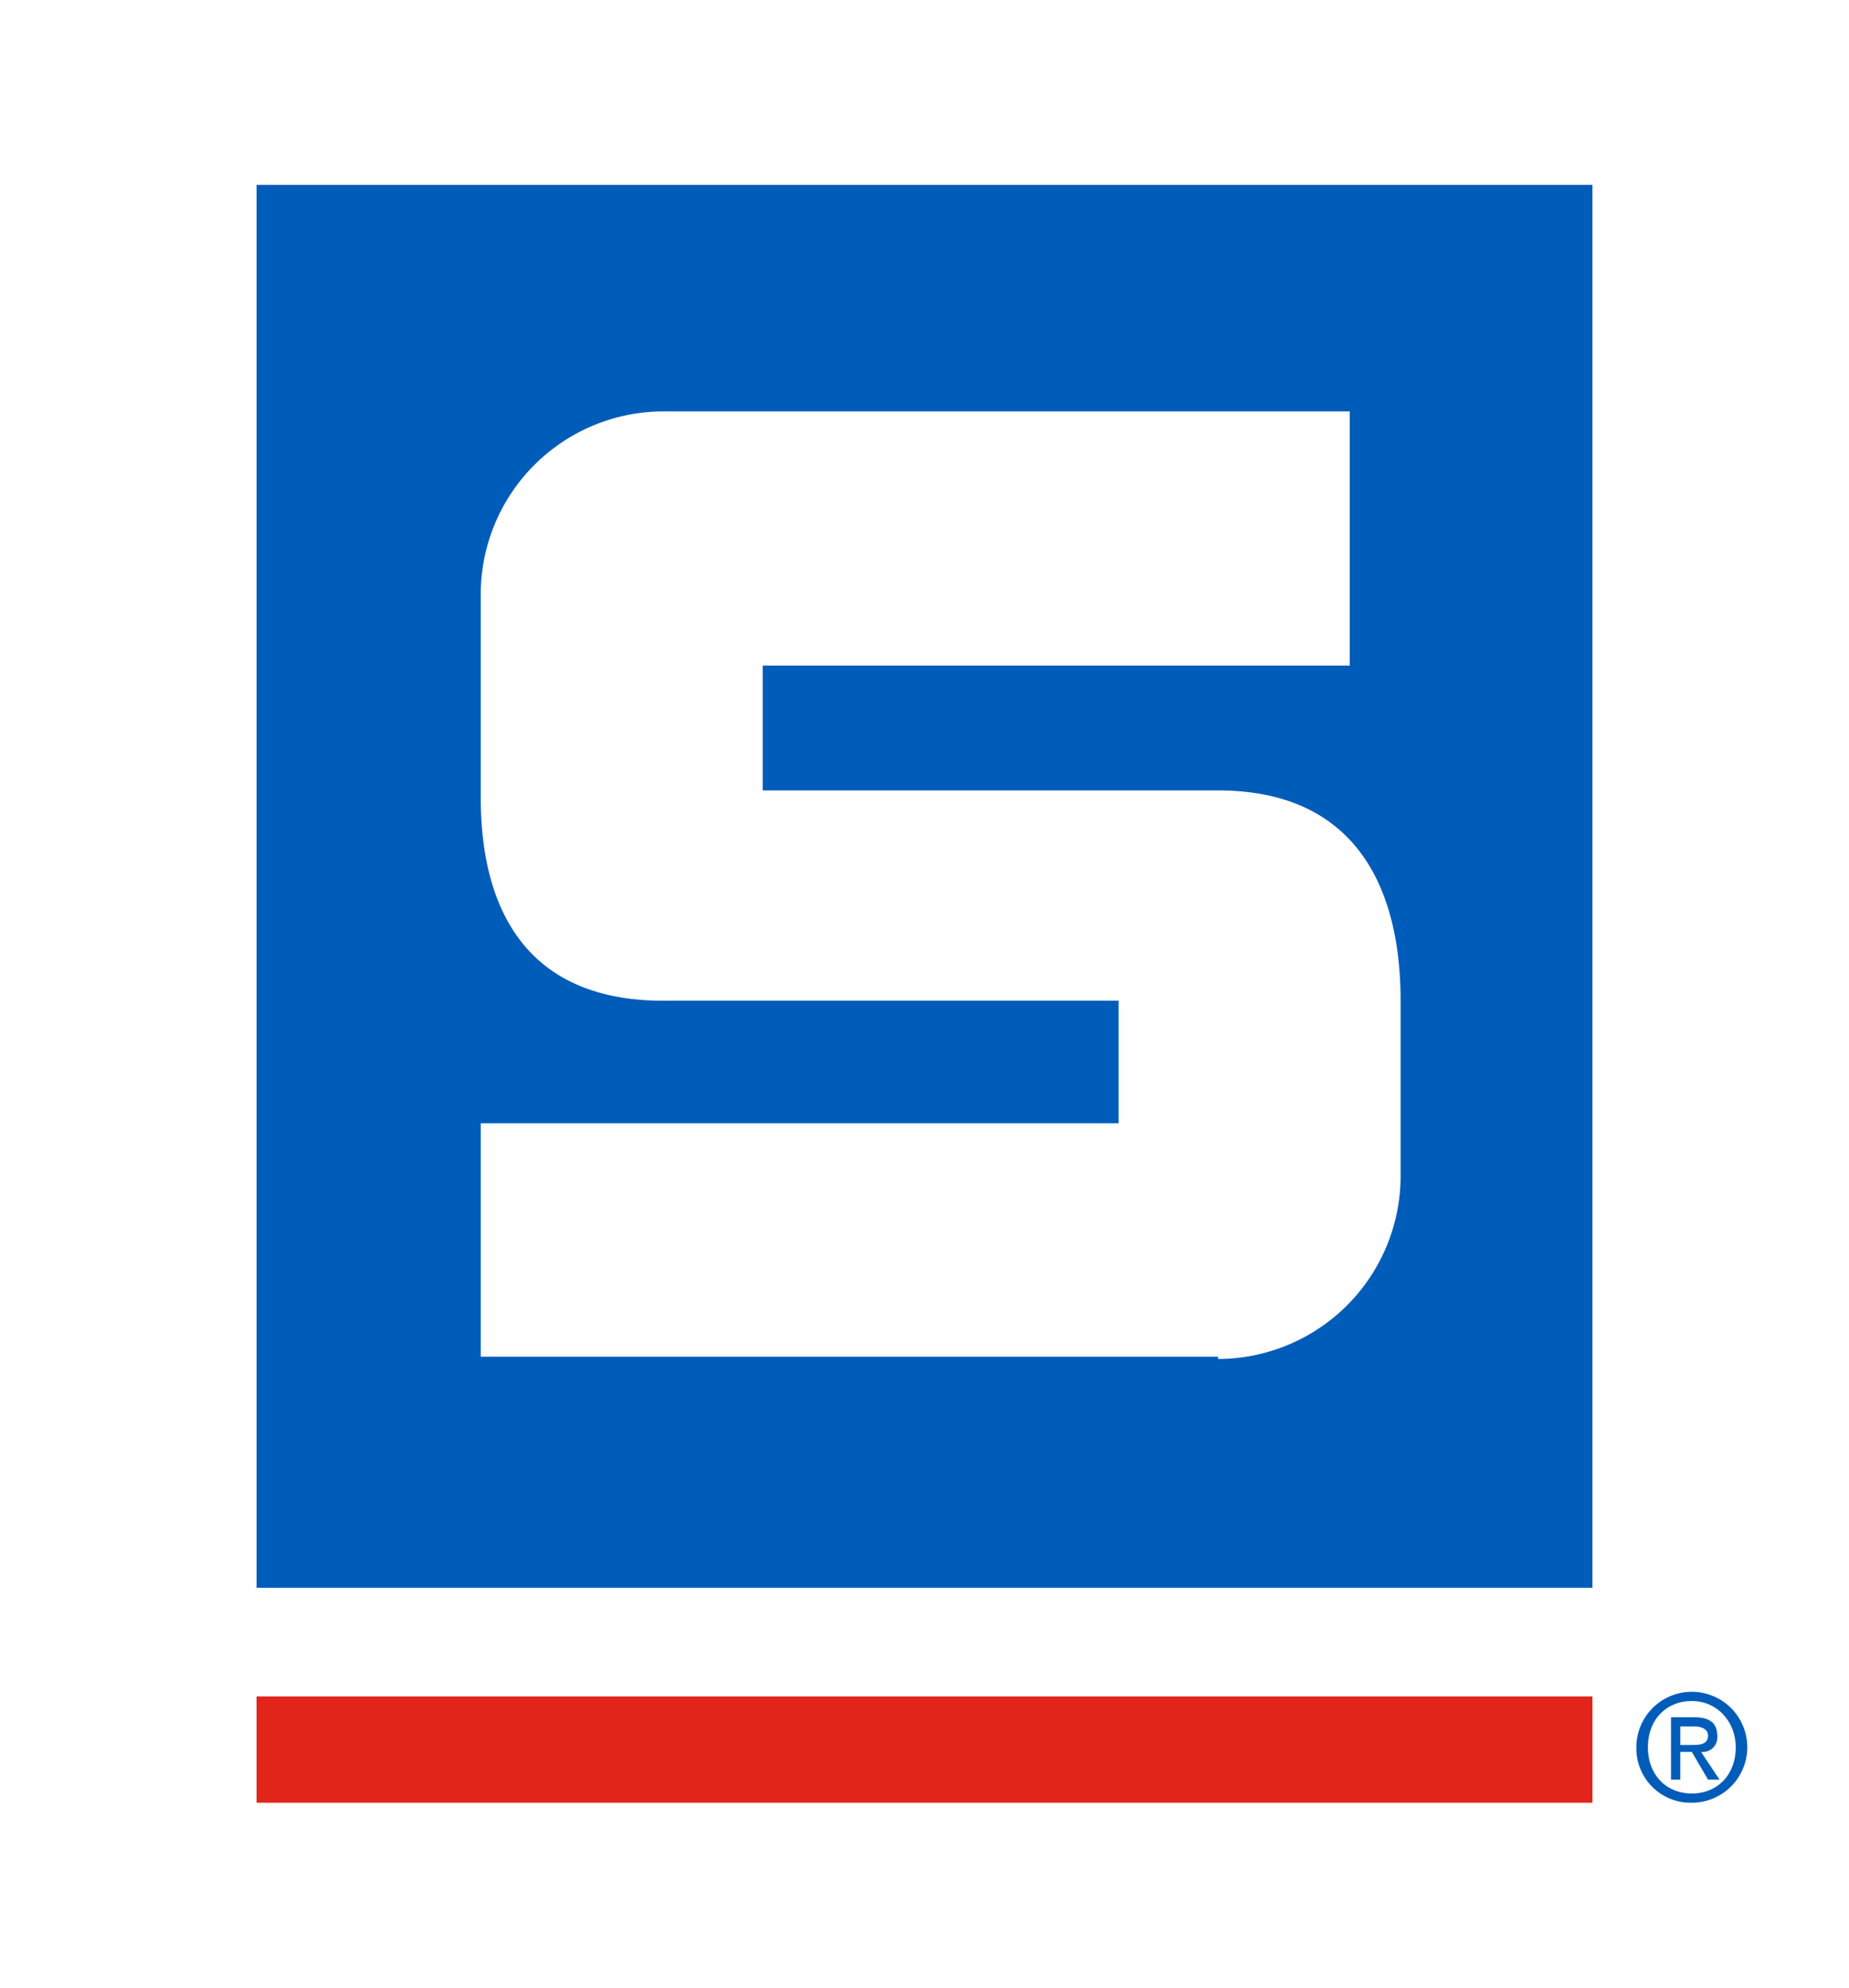
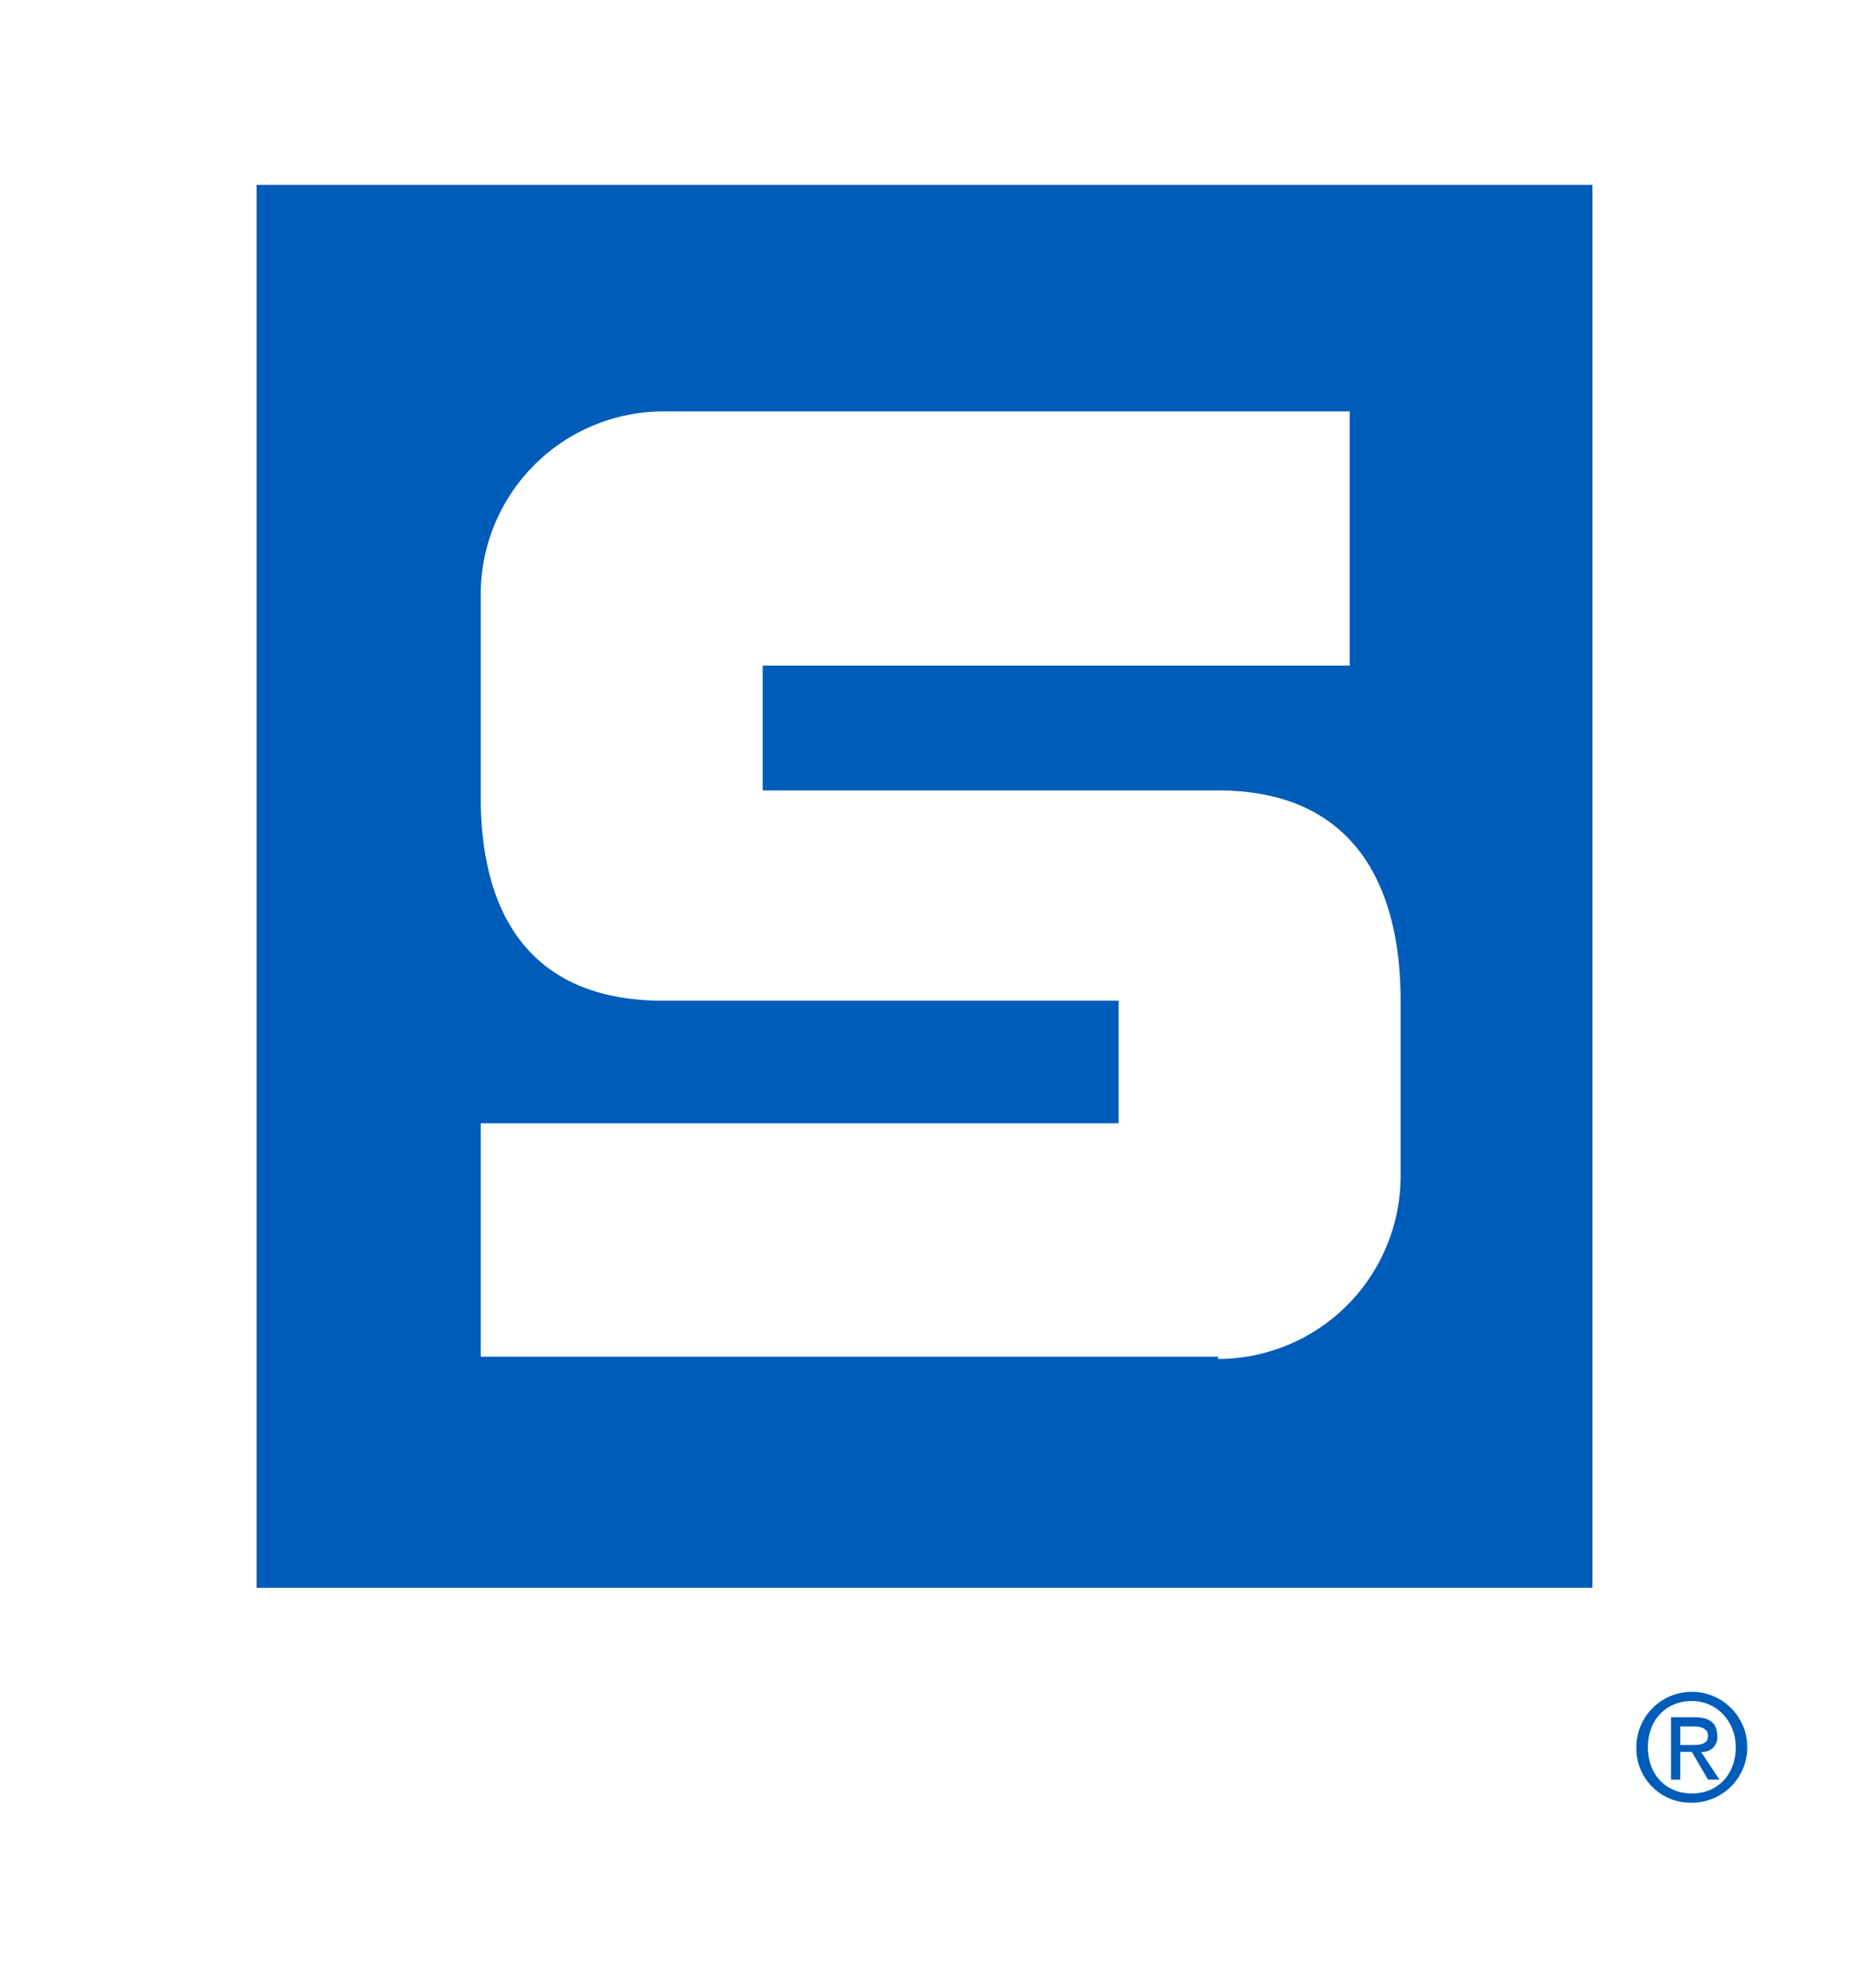
<svg xmlns="http://www.w3.org/2000/svg" width="376.744" height="405" viewBox="0 0 376.744 405">
  <defs>
    <style>.a{fill:#fff;}.b{fill:#005cb9;}.c{fill:#e1251b;}</style>
  </defs>
  <g transform="translate(-24 -158)">
    <g transform="translate(24 158)">
-       <rect class="a" width="376.744" height="405" transform="translate(0 0)" />
      <g transform="translate(52.273 37.674)">
        <g transform="translate(281.145 307.517)">
          <path class="b" d="M94.8,92.131a11.3,11.3,0,1,1,11.3,11.3A11.06,11.06,0,0,1,94.8,92.131Zm11.3,9.419c5.18,0,8.948-3.767,8.948-9.419,0-5.18-3.767-9.419-8.948-9.419s-8.948,3.767-8.948,9.419S100.922,101.55,106.1,101.55Zm-2.355-2.826h-1.884V86.009h4.709c2.826,0,4.709.942,4.709,3.767a2.975,2.975,0,0,1-3.3,3.3l3.767,5.651H109.4l-3.3-5.651h-2.355v5.651ZM106.1,91.66c1.413,0,3.3,0,3.3-1.884,0-1.413-1.413-1.884-2.826-1.884h-2.826V91.66Z" transform="translate(-94.8 -81.3)" />
        </g>
        <rect class="b" width="272.198" height="285.855" />
-         <rect class="c" width="272.198" height="21.663" transform="translate(0 307.988)" />
        <path class="a" d="M195.027,218.881a37.282,37.282,0,0,0,37.2-37.2V145.887c0-24.017-9.89-42.855-37.2-42.855H102.253V77.6H221.87V25.8H82A37.282,37.282,0,0,0,44.8,63v41.442c0,23.547,9.89,41.442,37.2,41.442h92.773v24.959H44.8V218.41H195.027Z" transform="translate(0.88 20.351)" />
      </g>
    </g>
  </g>
</svg>